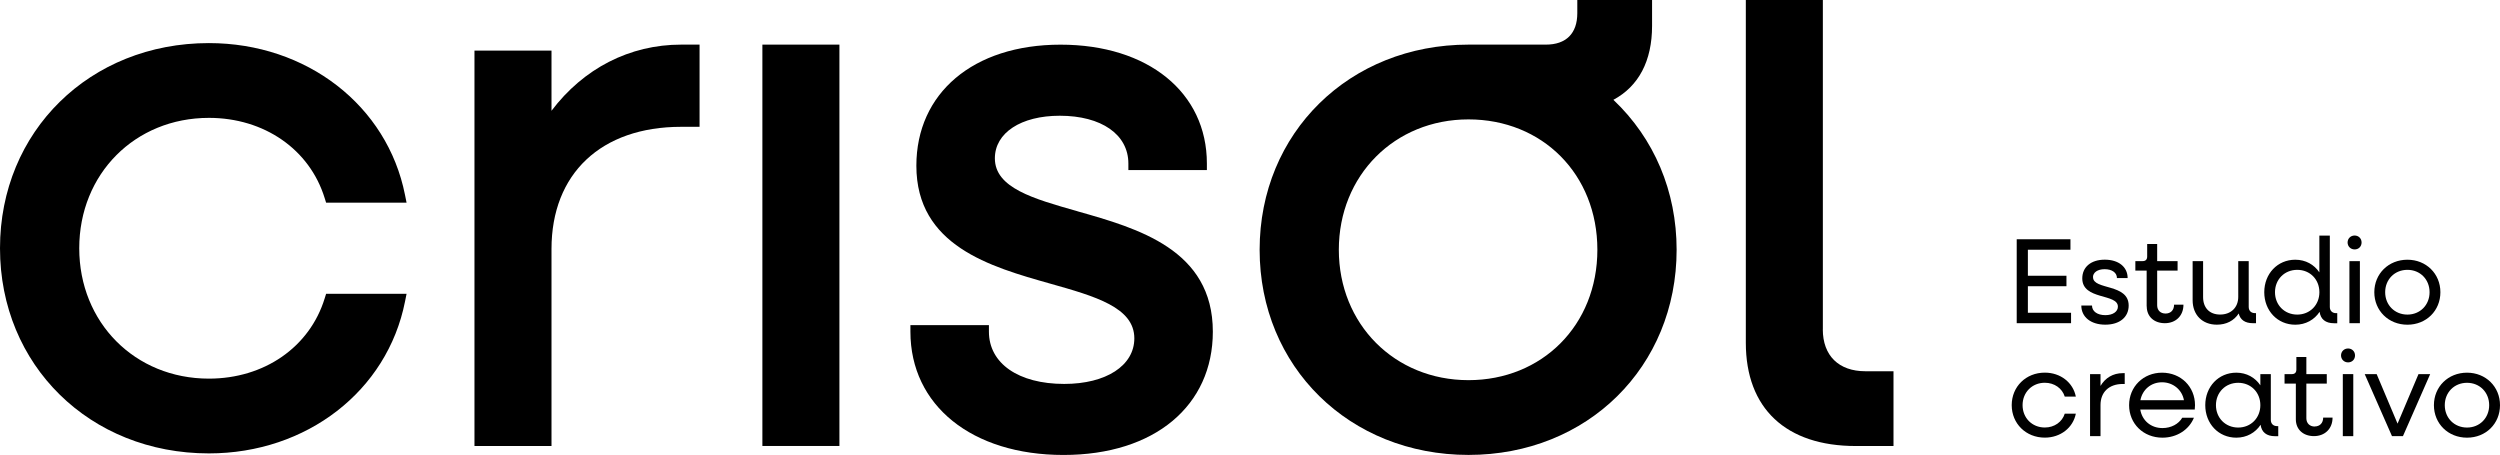
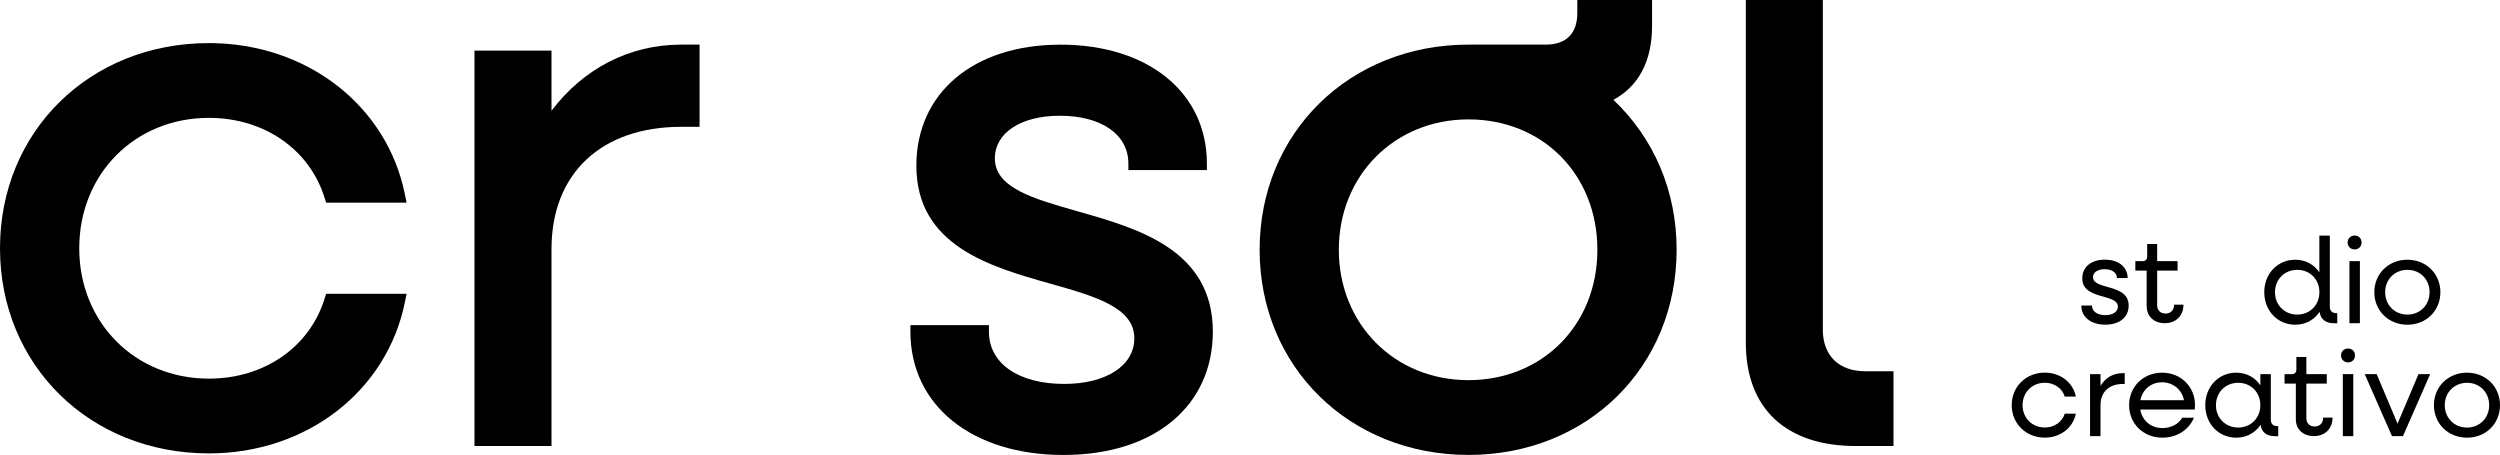
<svg xmlns="http://www.w3.org/2000/svg" id="Capa_2" data-name="Capa 2" viewBox="0 0 575.43 104.71">
  <g id="Capa_1-2" data-name="Capa 1">
    <g>
-       <rect x="175.48" y="10.27" width="17.73" height="92.38" />
      <path d="M126.94,25.5v-13.86h-17.73v91.01h17.73v-45.34c0-17.35,11.43-28.12,29.84-28.12h4.24V10.27h-4.24c-11.85,0-22.49,5.49-29.84,15.23Z" />
      <path d="M248,48.62c-10.2-2.89-19.01-5.38-19.01-12.18,0-5.86,6-9.8,14.94-9.8,9.6,0,15.79,4.32,15.79,11v1.5h18.07v-1.5c0-16.36-13.54-27.36-33.69-27.36s-33.18,11.2-33.18,27.87c0,18.43,17.06,23.25,30.76,27.12,10.41,2.94,19.41,5.48,19.41,12.61,0,6.27-6.49,10.49-16.14,10.49-10.53,0-17.33-4.72-17.33-12.03v-1.5h-18.07v1.5c0,16.98,14.16,28.38,35.23,28.38s34.38-11.41,34.38-28.38c0-18.89-17.28-23.78-31.17-27.71Z" />
      <path d="M419.57,75.82V0h-17.73v78.9c0,15.1,9.22,23.76,25.3,23.76h8.69v-17.21h-6.47c-6.14,0-9.8-3.6-9.8-9.63Z" />
      <path d="M48.08,27.13c12.73,0,23.19,7.25,26.65,18.46l.33,1.06h18.52l-.36-1.79c-4.08-20.57-22.64-34.94-45.14-34.94C20.67,9.92,0,30.22,0,57.14s20.67,47.22,48.08,47.22c22.5,0,41.06-14.37,45.14-34.94l.36-1.79h-18.52l-.33,1.06c-3.46,11.22-13.92,18.46-26.65,18.46-17.01,0-29.84-12.9-29.84-30.01s12.83-30.01,29.84-30.01Z" />
      <path d="M371.35,22.98c5.84-3.13,8.91-8.97,8.91-17.02V0h-17.21v3.04c0,4.66-2.57,7.23-7.23,7.23h-17.81c-27.41,0-48.08,20.3-48.08,47.22s20.67,47.22,48.08,47.22,47.9-20.3,47.9-47.22c0-13.44-5.15-25.61-14.56-34.52ZM338,87.5c-17.01,0-29.84-12.9-29.84-30.01s12.83-30.01,29.84-30.01,29.67,12.62,29.67,30.01-12.75,30.01-29.67,30.01Z" />
-       <polygon points="476.7 71.99 466.76 71.99 466.76 65.88 475.64 65.88 475.64 63.47 466.76 63.47 466.76 57.48 476.56 57.48 476.56 55.07 464.19 55.07 464.19 74.39 476.7 74.39 476.7 71.99" />
      <path d="M481.74,63.81c0-1.09,1.06-1.85,2.69-1.85,1.71,0,2.83.81,2.83,2.04h2.46c0-2.55-2.07-4.23-5.26-4.23s-5.18,1.71-5.18,4.31c0,5.04,8.2,3.42,8.2,6.5,0,1.15-1.15,1.96-2.88,1.96-1.85,0-3.08-.87-3.08-2.21h-2.46c0,2.63,2.18,4.4,5.52,4.4s5.38-1.76,5.38-4.4c0-5.12-8.2-3.53-8.2-6.52Z" />
      <path d="M494.12,70.53c0,2.32,1.68,3.86,4.17,3.86s4.28-1.68,4.28-4.26h-2.16c0,1.26-.78,2.04-1.96,2.04s-1.93-.76-1.93-1.9v-7.98h4.7v-2.18h-4.7v-3.95h-2.3v2.88c0,.7-.36,1.06-1.04,1.06h-1.68v2.18h2.6v8.23Z" />
-       <path d="M515.29,72.15c.34,1.46,1.46,2.24,3.25,2.24h.73v-2.32h-.25c-.9,0-1.43-.56-1.43-1.43v-10.53h-2.41v8.23c0,2.44-1.68,4.06-4.17,4.06s-3.92-1.6-3.92-4v-8.29h-2.41v8.99c0,3.39,2.24,5.63,5.57,5.63,2.21,0,3.95-.92,5.04-2.58Z" />
      <path d="M536.26,70.64v-16.41h-2.41v8.46c-1.2-1.79-3.16-2.91-5.54-2.91-4.09,0-7.14,3.22-7.14,7.48s3.05,7.48,7.14,7.48c2.41,0,4.4-1.15,5.6-2.97.22,1.71,1.37,2.63,3.3,2.63h.76v-2.32h-.28c-.87,0-1.43-.56-1.43-1.43ZM528.76,72.41c-2.94,0-5.12-2.21-5.12-5.15s2.18-5.15,5.12-5.15,5.1,2.21,5.1,5.15-2.18,5.15-5.1,5.15Z" />
      <rect x="540.77" y="60.11" width="2.41" height="14.28" />
      <path d="M541.97,54.21c-.92,0-1.62.7-1.62,1.6s.7,1.6,1.62,1.6,1.6-.67,1.6-1.6-.7-1.6-1.6-1.6Z" />
      <path d="M554.12,59.78c-4.34,0-7.62,3.22-7.62,7.48s3.28,7.48,7.62,7.48,7.59-3.22,7.59-7.48-3.28-7.48-7.59-7.48ZM554.12,72.41c-2.94,0-5.12-2.21-5.12-5.15s2.18-5.15,5.12-5.15,5.1,2.21,5.1,5.15-2.18,5.15-5.1,5.15Z" />
      <path d="M470.66,88.1c2.21,0,4,1.29,4.59,3.19h2.55c-.64-3.25-3.53-5.52-7.14-5.52-4.34,0-7.62,3.22-7.62,7.48s3.28,7.48,7.62,7.48c3.61,0,6.5-2.27,7.14-5.52h-2.55c-.59,1.9-2.38,3.19-4.59,3.19-2.94,0-5.12-2.21-5.12-5.15s2.18-5.15,5.12-5.15Z" />
      <path d="M483.48,88.83v-2.72h-2.41v14.28h2.41v-7.17c0-2.94,1.93-4.84,5.12-4.84h.45v-2.49h-.45c-2.24,0-4.03,1.09-5.12,2.94Z" />
      <path d="M497.65,85.78c-4.31,0-7.59,3.22-7.59,7.48s3.28,7.48,7.67,7.48c3.36,0,6.13-1.85,7.25-4.59h-2.69c-.81,1.43-2.55,2.38-4.54,2.38-2.69,0-4.7-1.74-5.12-4.26h12.54c.03-.31.06-.67.06-1.01,0-4.26-3.25-7.48-7.59-7.48ZM492.66,92.11c.48-2.44,2.44-4.12,4.98-4.12s4.62,1.74,5.04,4.12h-10.02Z" />
      <path d="M522.68,96.64v-10.53h-2.41v2.58c-1.2-1.79-3.16-2.91-5.54-2.91-4.09,0-7.14,3.22-7.14,7.48s3.05,7.48,7.14,7.48c2.41,0,4.4-1.15,5.6-2.97.22,1.71,1.37,2.63,3.3,2.63h.76v-2.32h-.28c-.87,0-1.43-.56-1.43-1.43ZM515.17,98.41c-2.94,0-5.12-2.21-5.12-5.15s2.18-5.15,5.12-5.15,5.1,2.21,5.1,5.15-2.18,5.15-5.1,5.15Z" />
      <path d="M532.79,98.18c-1.15,0-1.93-.76-1.93-1.9v-7.98h4.7v-2.18h-4.7v-3.95h-2.3v2.88c0,.7-.36,1.06-1.04,1.06h-1.68v2.18h2.6v8.23c0,2.32,1.68,3.86,4.17,3.86s4.28-1.68,4.28-4.26h-2.16c0,1.26-.78,2.04-1.96,2.04Z" />
      <rect x="539.25" y="86.11" width="2.41" height="14.28" />
      <path d="M540.46,80.21c-.92,0-1.62.7-1.62,1.6s.7,1.6,1.62,1.6,1.6-.67,1.6-1.6-.7-1.6-1.6-1.6Z" />
      <polygon points="551.85 97.51 547.04 86.11 544.29 86.11 550.57 100.39 553.09 100.39 559.36 86.11 556.67 86.11 551.85 97.51" />
      <path d="M567.84,85.78c-4.34,0-7.62,3.22-7.62,7.48s3.28,7.48,7.62,7.48,7.59-3.22,7.59-7.48-3.28-7.48-7.59-7.48ZM567.84,98.41c-2.94,0-5.12-2.21-5.12-5.15s2.18-5.15,5.12-5.15,5.1,2.21,5.1,5.15-2.18,5.15-5.1,5.15Z" />
    </g>
  </g>
</svg>